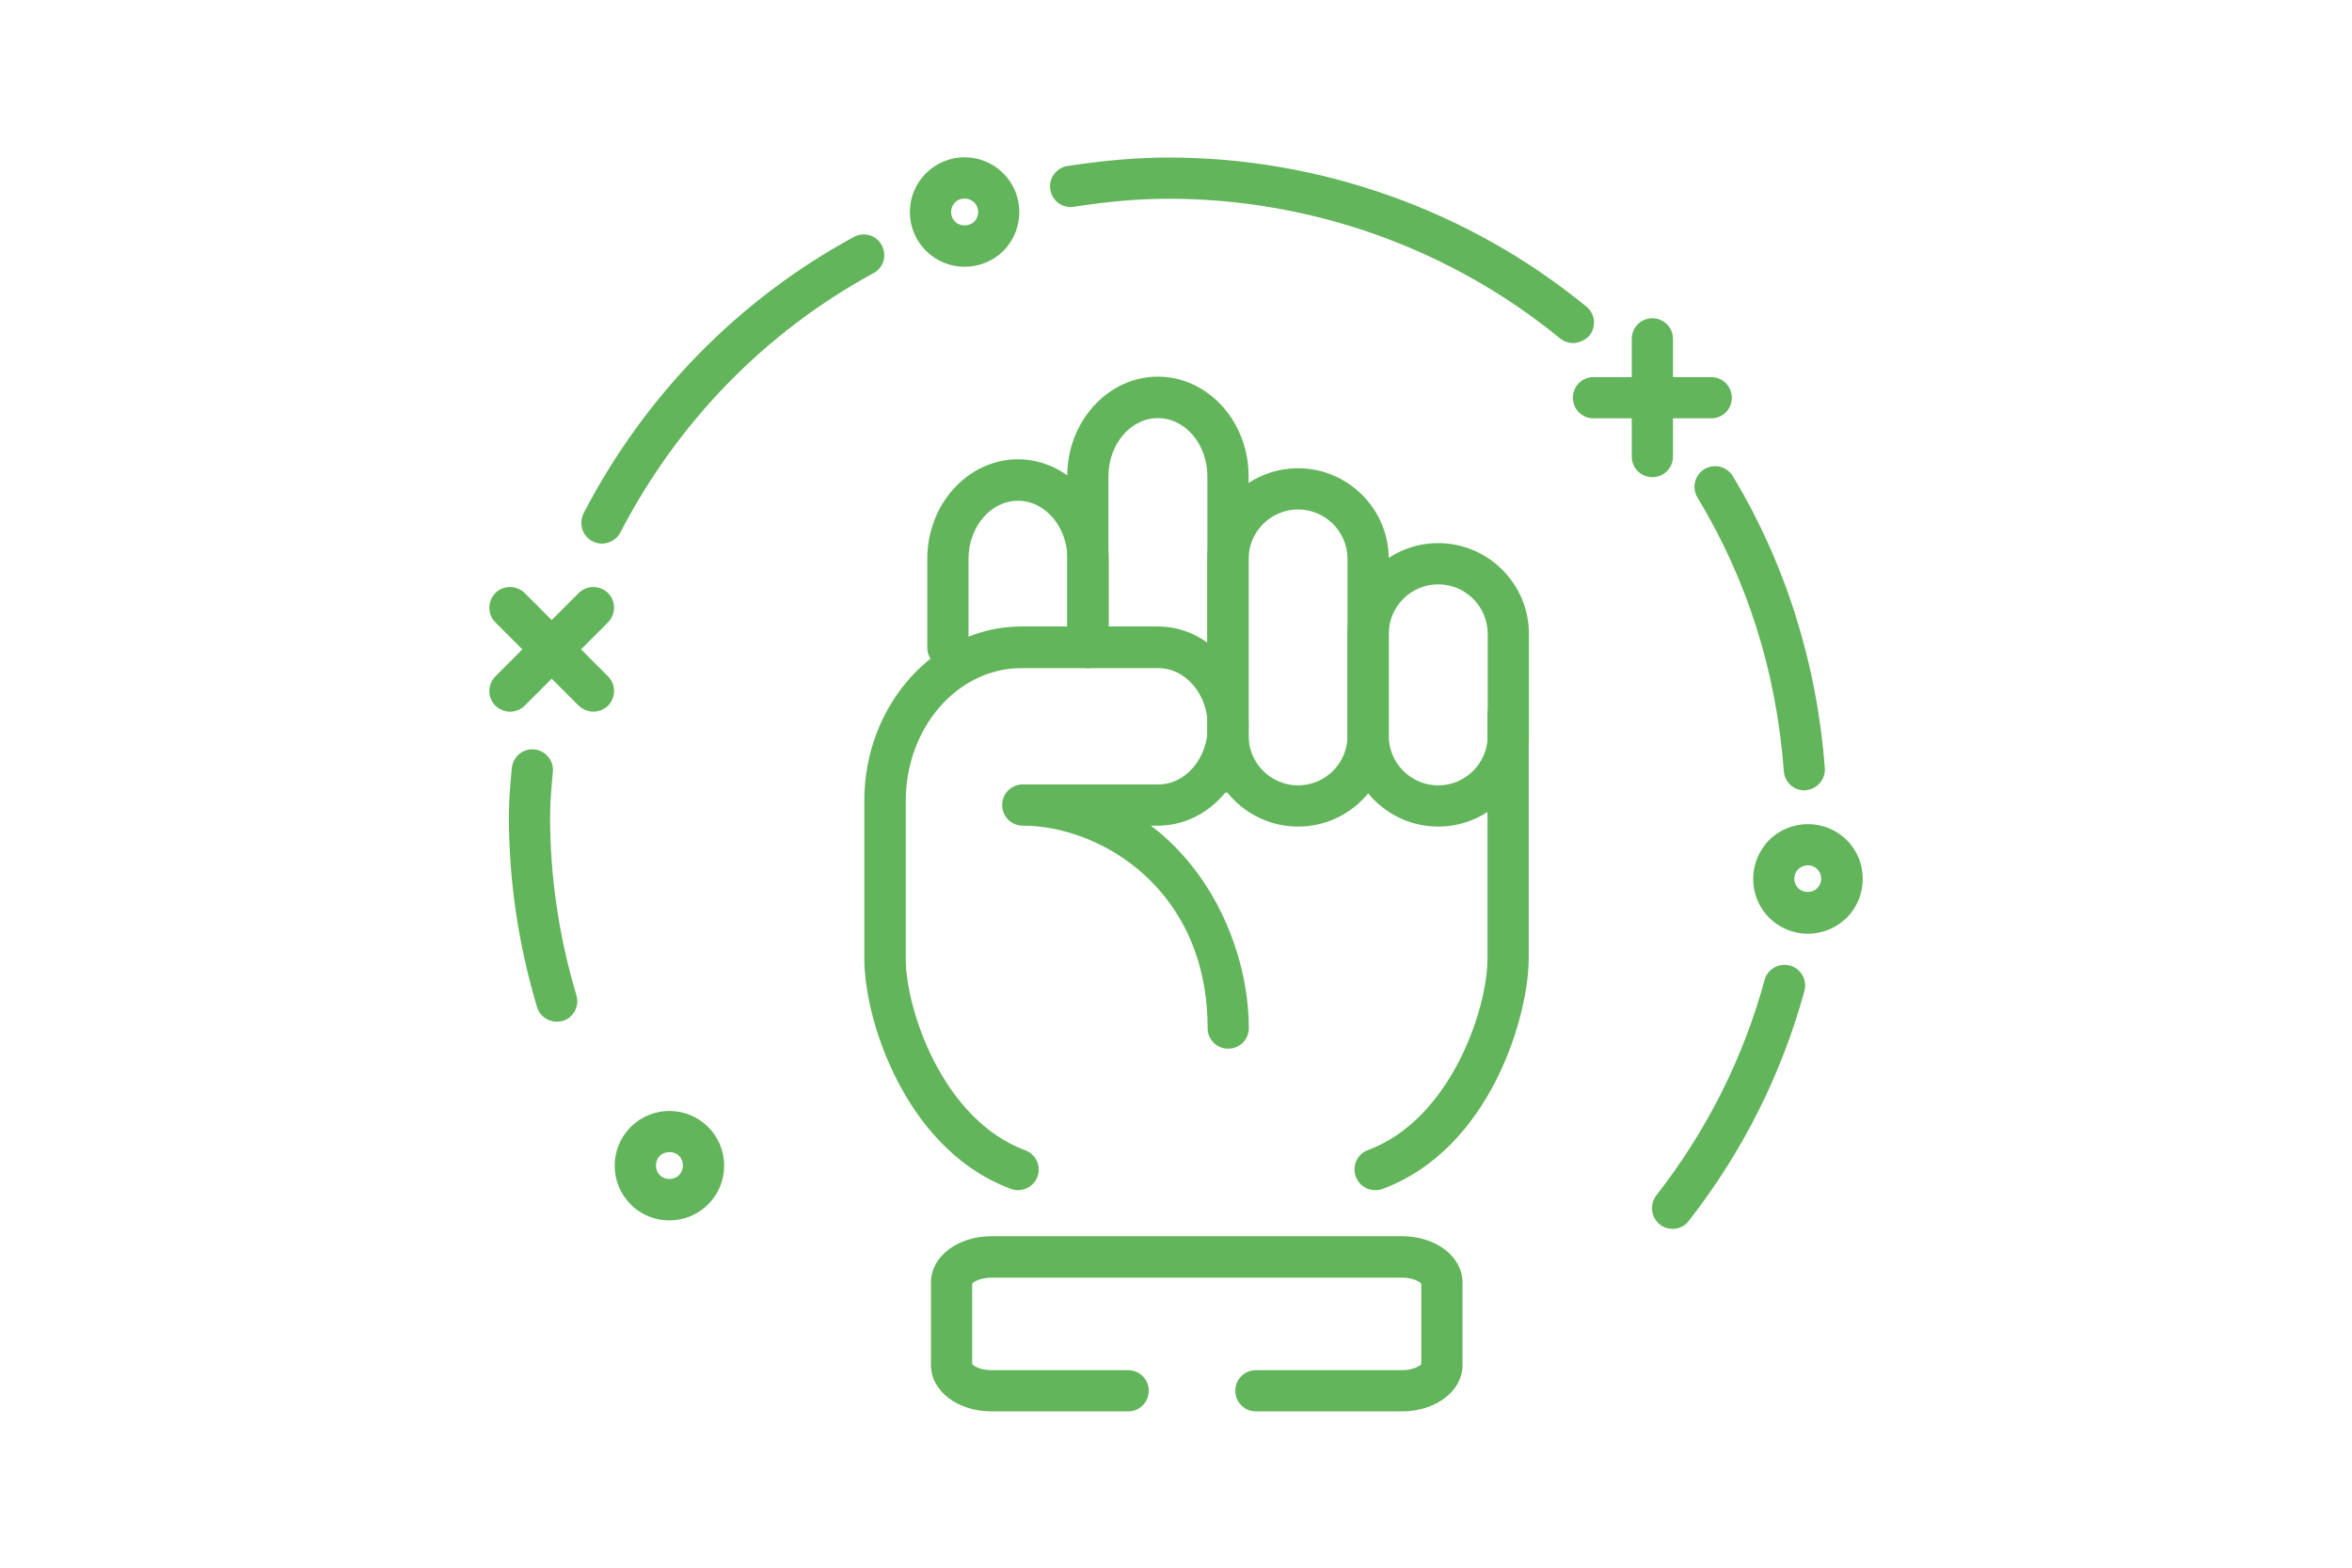
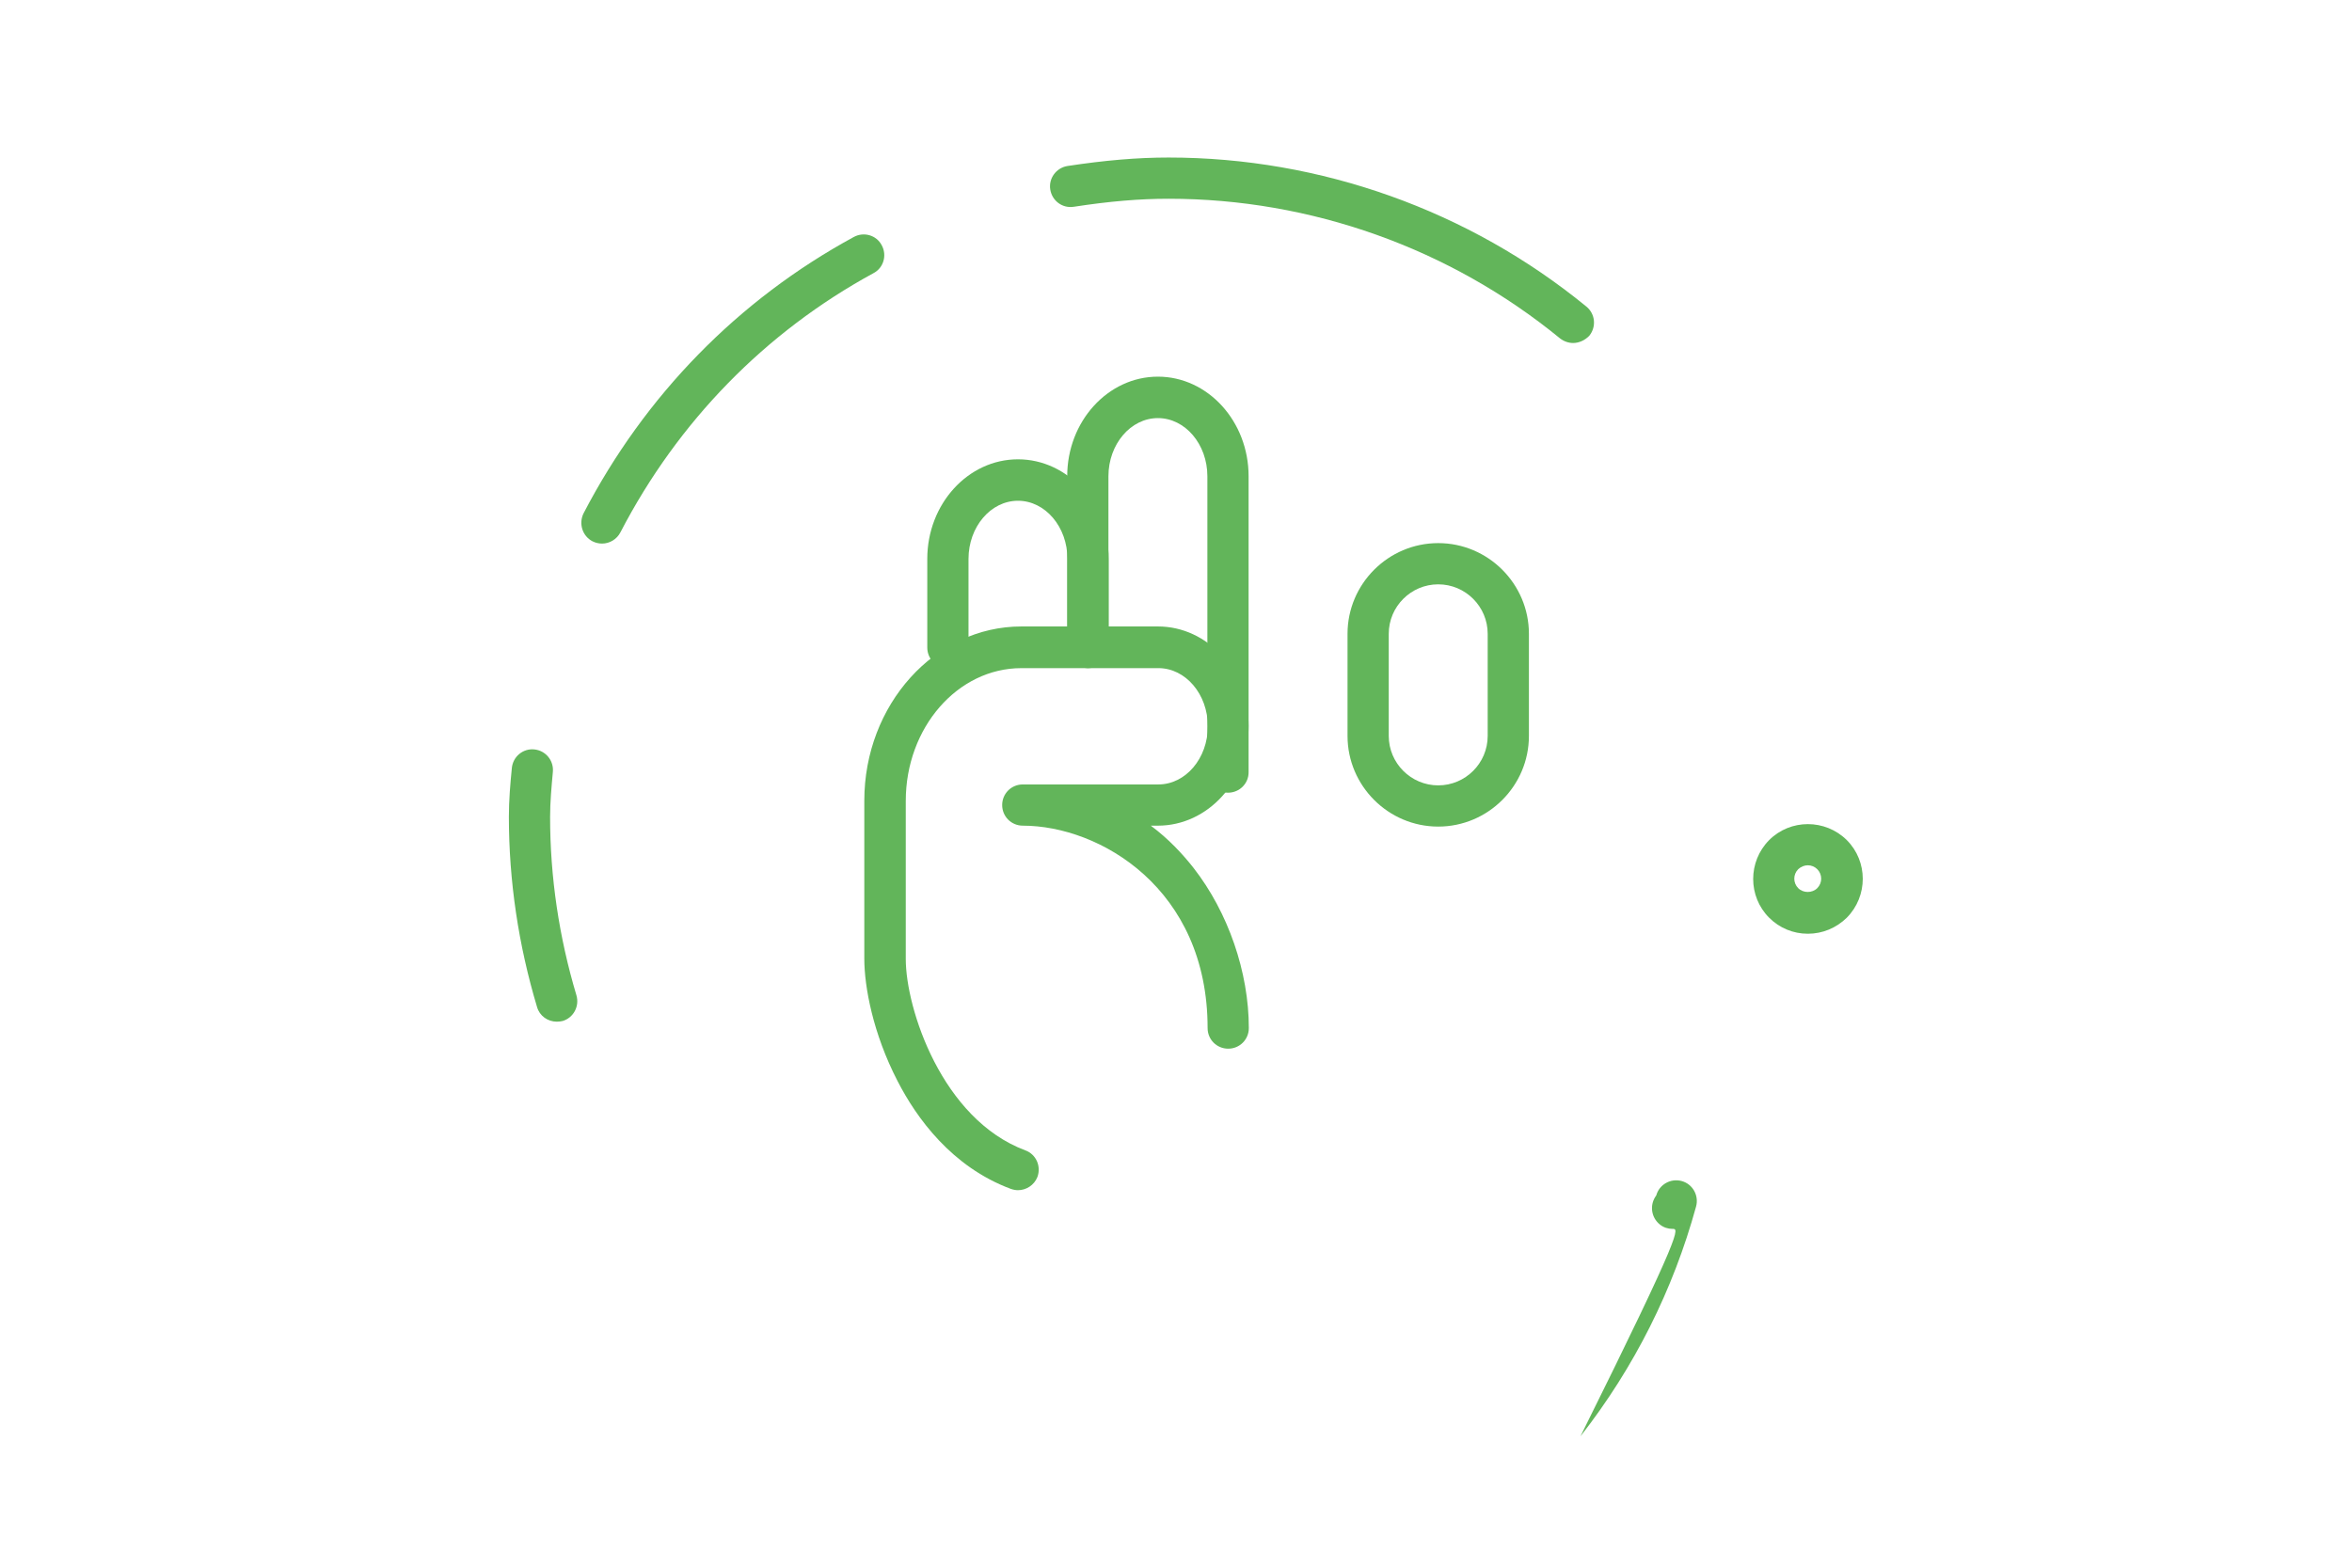
<svg xmlns="http://www.w3.org/2000/svg" version="1.1" id="Layer_1" x="0px" y="0px" viewBox="0 0 1027 685" style="enable-background:new 0 0 1027 685;" xml:space="preserve">
  <style type="text/css">
	.st0{fill:#62B55A;}
</style>
  <g>
    <g>
      <path class="st0" d="M262.9,237.4c-1.4,0-2.8-0.3-4.2-1c-4.4-2.3-6.1-7.7-3.9-12.2c26.8-51.6,67.6-93.3,118-120.7    c4.4-2.4,9.9-0.8,12.2,3.6c2.4,4.4,0.8,9.9-3.6,12.2C334.2,145,296,184.1,270.9,232.5C269.3,235.6,266.1,237.4,262.9,237.4z" />
    </g>
    <g>
-       <path class="st0" d="M292.3,533c-6.1,0-12.3-2.3-16.9-7v0c-4.5-4.5-7-10.5-7-16.9c0-6.4,2.5-12.4,7-16.9c4.5-4.5,10.5-7,16.9-7    c6.4,0,12.4,2.5,16.9,7c4.5,4.5,7,10.5,7,16.9c0,6.4-2.5,12.4-7,16.9C304.6,530.6,298.4,533,292.3,533z M288.1,513.2    c2.3,2.3,6.1,2.3,8.4,0c1.1-1.1,1.7-2.6,1.7-4.2c0-1.6-0.6-3.1-1.7-4.2c-2.2-2.2-6.1-2.2-8.4,0c-1.1,1.1-1.7,2.6-1.7,4.2    C286.4,510.6,287,512.1,288.1,513.2z M259.1,310.8c-2.3,0-4.6-0.9-6.4-2.6l-11.8-11.8l-11.8,11.8c-3.5,3.5-9.2,3.5-12.8,0    c-3.5-3.5-3.5-9.2,0-12.8l11.8-11.8l-11.8-11.8c-3.5-3.5-3.5-9.2,0-12.8c3.5-3.5,9.2-3.5,12.8,0l11.8,11.8l11.8-11.8    c3.5-3.5,9.2-3.5,12.8,0c3.5,3.5,3.5,9.2,0,12.8l-11.8,11.8l11.8,11.8c3.5,3.5,3.5,9.2,0,12.8    C263.7,309.9,261.4,310.8,259.1,310.8z M721.5,208.4c-5,0-9-4-9-9v-16.7h-16.7c-5,0-9-4-9-9c0-5,4-9,9-9h16.7v-16.7c0-5,4-9,9-9    c5,0,9,4,9,9v16.7h16.7c5,0,9,4,9,9c0,5-4,9-9,9h-16.7v16.7C730.5,204.4,726.5,208.4,721.5,208.4z M421.2,116.5    c-6.4,0-12.4-2.5-16.9-7l0,0c0,0,0,0,0,0c-4.5-4.5-7-10.5-7-16.9c0-6.4,2.5-12.4,7-16.9c4.5-4.5,10.5-7,16.9-7    c6.4,0,12.4,2.5,16.9,7c9.3,9.3,9.3,24.5,0,33.9C433.6,114,427.6,116.5,421.2,116.5z M421.2,86.7c-1.6,0-3.1,0.6-4.2,1.7    c-1.1,1.1-1.7,2.6-1.7,4.2s0.6,3.1,1.7,4.2c0,0,0,0,0,0c2.2,2.2,6.1,2.2,8.4,0c2.3-2.3,2.3-6.1,0-8.4    C424.2,87.3,422.7,86.7,421.2,86.7z" />
-     </g>
+       </g>
    <g>
      <path class="st0" d="M789.4,407.8c-6.4,0-12.4-2.5-16.9-7c-9.3-9.3-9.3-24.5,0-33.9c9.3-9.3,24.5-9.3,33.9,0    c9.3,9.3,9.3,24.5,0,33.9C801.8,405.3,795.8,407.8,789.4,407.8z M789.4,377.9c-1.5,0-3,0.6-4.2,1.7c-2.3,2.3-2.3,6,0,8.3h0    c2.2,2.2,6.1,2.2,8.3,0c2.3-2.3,2.3-6,0-8.3C792.4,378.5,790.9,377.9,789.4,377.9z" />
    </g>
    <g>
      <path class="st0" d="M686.9,149.8c-2,0-4-0.7-5.7-2c-48.1-39.4-108.8-61-170.9-61c-12.7,0-25.8,1.1-41.4,3.5    c-5,0.8-9.5-2.6-10.3-7.5c-0.8-4.9,2.6-9.5,7.5-10.3c16.5-2.5,30.5-3.7,44.2-3.7c66.3,0,131.1,23.1,182.4,65.1    c3.9,3.2,4.4,8.8,1.3,12.7C692.1,148.6,689.5,149.8,686.9,149.8z" />
    </g>
    <g>
-       <path class="st0" d="M787.9,345.2c-4.7,0-8.6-3.6-9-8.4c-3.2-43.3-15.9-83.5-37.7-119.5c-2.6-4.3-1.2-9.8,3-12.4    c4.3-2.6,9.8-1.2,12.4,3c22.9,37.9,36.8,81.9,40.2,127.5c0.4,5-3.4,9.3-8.3,9.7C788.4,345.2,788.1,345.2,787.9,345.2z" />
-     </g>
+       </g>
    <g>
-       <path class="st0" d="M730.3,536.7c-1.9,0-3.9-0.6-5.5-1.9c-3.9-3.1-4.6-8.7-1.6-12.7c22.1-28.3,38-60,47.3-94.1    c1.3-4.8,6.3-7.6,11.1-6.3c4.8,1.3,7.6,6.3,6.3,11.1c-10,36.4-26.9,70.2-50.5,100.4C735.7,535.5,733,536.7,730.3,536.7z" />
+       <path class="st0" d="M730.3,536.7c-1.9,0-3.9-0.6-5.5-1.9c-3.9-3.1-4.6-8.7-1.6-12.7c1.3-4.8,6.3-7.6,11.1-6.3c4.8,1.3,7.6,6.3,6.3,11.1c-10,36.4-26.9,70.2-50.5,100.4C735.7,535.5,733,536.7,730.3,536.7z" />
    </g>
    <g>
      <path class="st0" d="M243.1,446.2c-3.9,0-7.5-2.5-8.6-6.4c-8.1-27-12.3-55-12.3-83.1c0-7.2,0.6-14.2,1.3-21.3    c0.5-5,4.9-8.6,9.8-8.1c5,0.5,8.6,4.9,8.1,9.9c-0.6,6.6-1.2,13.1-1.2,19.6c0,26.3,3.9,52.5,11.5,77.9c1.4,4.8-1.3,9.8-6,11.2    C244.9,446.1,244,446.2,243.1,446.2z" />
    </g>
    <g>
      <path class="st0" d="M475.1,291.8c-5,0-9-4-9-9v-38.7c0-14-9.7-25.4-21.6-25.4s-21.6,11.4-21.6,25.4v38.7c0,5-4,9-9,9s-9-4-9-9    v-38.7c0-24,17.8-43.5,39.6-43.5s39.6,19.5,39.6,43.5v38.7C484.1,287.7,480.1,291.8,475.1,291.8z" />
    </g>
    <g>
      <path class="st0" d="M536.2,346.2c-5,0-9-4-9-9V208c0-14-9.7-25.4-21.6-25.4c-11.9,0-21.6,11.4-21.6,25.4v74.7c0,5-4,9-9,9    s-9-4-9-9V208c0-24,17.8-43.5,39.6-43.5c21.8,0,39.6,19.5,39.6,43.5v129.1C545.3,342.2,541.2,346.2,536.2,346.2z" />
    </g>
    <g>
-       <path class="st0" d="M566.8,361c-21.8,0-39.6-17.8-39.6-39.6v-77.3c0-21.8,17.8-39.6,39.6-39.6s39.6,17.8,39.6,39.6v77.3    C606.4,343.2,588.7,361,566.8,361z M566.8,222.5c-11.9,0-21.6,9.7-21.6,21.6v77.3c0,11.9,9.7,21.6,21.6,21.6    c11.9,0,21.6-9.7,21.6-21.6v-77.3C588.4,232.2,578.7,222.5,566.8,222.5z" />
-     </g>
+       </g>
    <g>
      <path class="st0" d="M628,361c-21.8,0-39.6-17.8-39.6-39.6v-44.6c0-21.8,17.8-39.6,39.6-39.6c21.8,0,39.6,17.8,39.6,39.6v44.6    C667.6,343.2,649.8,361,628,361z M628,255.2c-11.9,0-21.6,9.7-21.6,21.6v44.6c0,11.9,9.7,21.6,21.6,21.6    c11.9,0,21.6-9.7,21.6-21.6v-44.6C649.6,264.9,639.9,255.2,628,255.2z" />
    </g>
    <g>
      <path class="st0" d="M444.5,519.8c-1,0-2.1-0.2-3.2-0.6c-25.7-9.6-41.1-30.9-49.4-47.1c-10.7-20.7-14.5-41.1-14.5-53.4v-69    c0-41.9,30.8-76.1,68.6-76.1h59.6c21.8,0,39.6,19.5,39.6,43.5s-17.8,43.5-39.6,43.5h-3.1c7.8,5.8,13.9,12.4,18.7,18.5    c15.1,19.4,24.1,45.5,24.1,69.9c0,5-4,9-9,9c-5,0-9-4-9-9c0-61-47.2-88.4-80.7-88.4c-5,0-9-4-9-9c0-5,4-9,9-9h59.2    c11.9,0,21.6-11.4,21.6-25.4s-9.7-25.4-21.6-25.4H446c-27.9,0-50.5,26-50.5,58v69c0,21.7,15.8,70,52.2,83.6    c4.7,1.7,7,6.9,5.3,11.6C451.6,517.6,448.1,519.8,444.5,519.8z" />
    </g>
    <g>
-       <path class="st0" d="M600.5,519.8c-3.7,0-7.1-2.2-8.5-5.9c-1.7-4.7,0.6-9.9,5.3-11.6c36.4-13.6,52.2-61.9,52.2-83.6V312    c0-5,4-9,9-9c5,0,9,4,9,9v106.8c0,24-16.1,82.7-63.9,100.5C602.7,519.6,601.6,519.8,600.5,519.8z" />
-     </g>
+       </g>
    <g>
-       <path class="st0" d="M612.2,616.4h-63.8c-5,0-9-4-9-9c0-5,4-9,9-9h63.8c4.8,0,7.7-1.8,8.4-2.6v-35.2c-0.7-0.8-3.5-2.6-8.4-2.6    H432.9c-4.8,0-7.7,1.8-8.4,2.6v35.2c0.7,0.8,3.5,2.6,8.4,2.6h59.7c5,0,9,4,9,9c0,5-4,9-9,9h-59.7c-14.8,0-26.4-8.9-26.4-20.2    v-36.1c0-11.3,11.6-20.2,26.4-20.2h179.3c14.8,0,26.4,8.9,26.4,20.2v36.1C638.6,607.5,627,616.4,612.2,616.4z" />
-     </g>
+       </g>
  </g>
</svg>